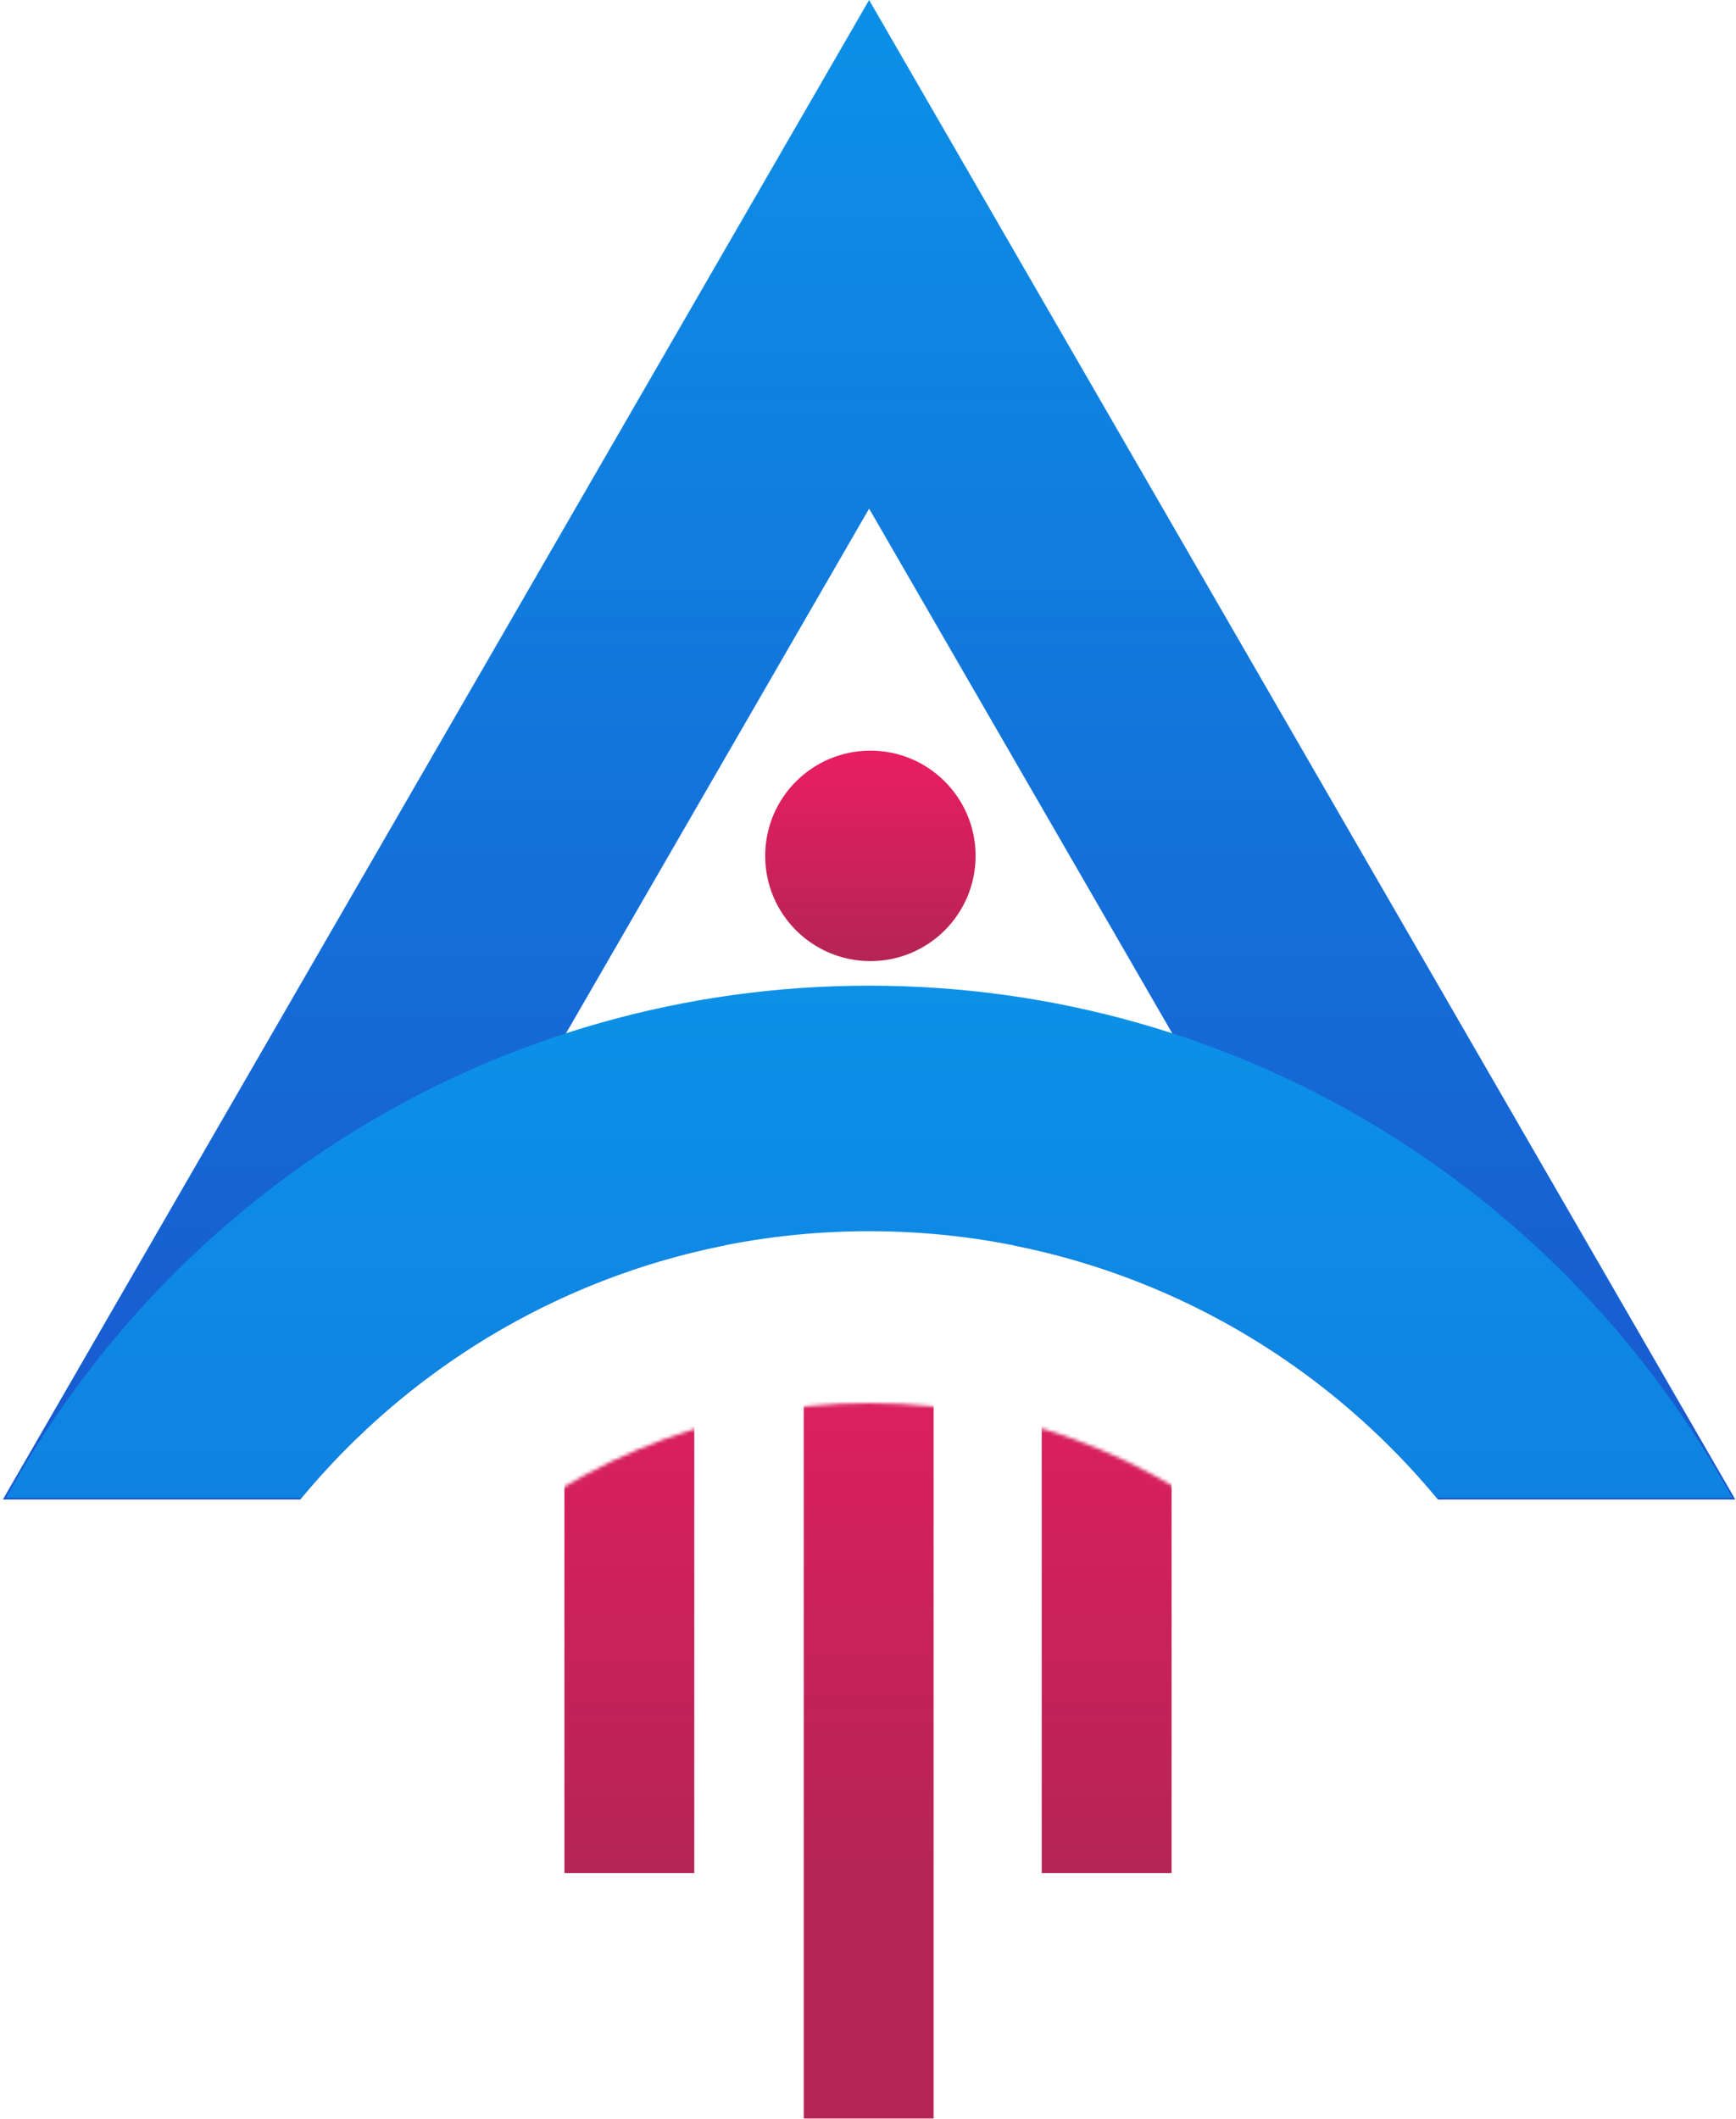
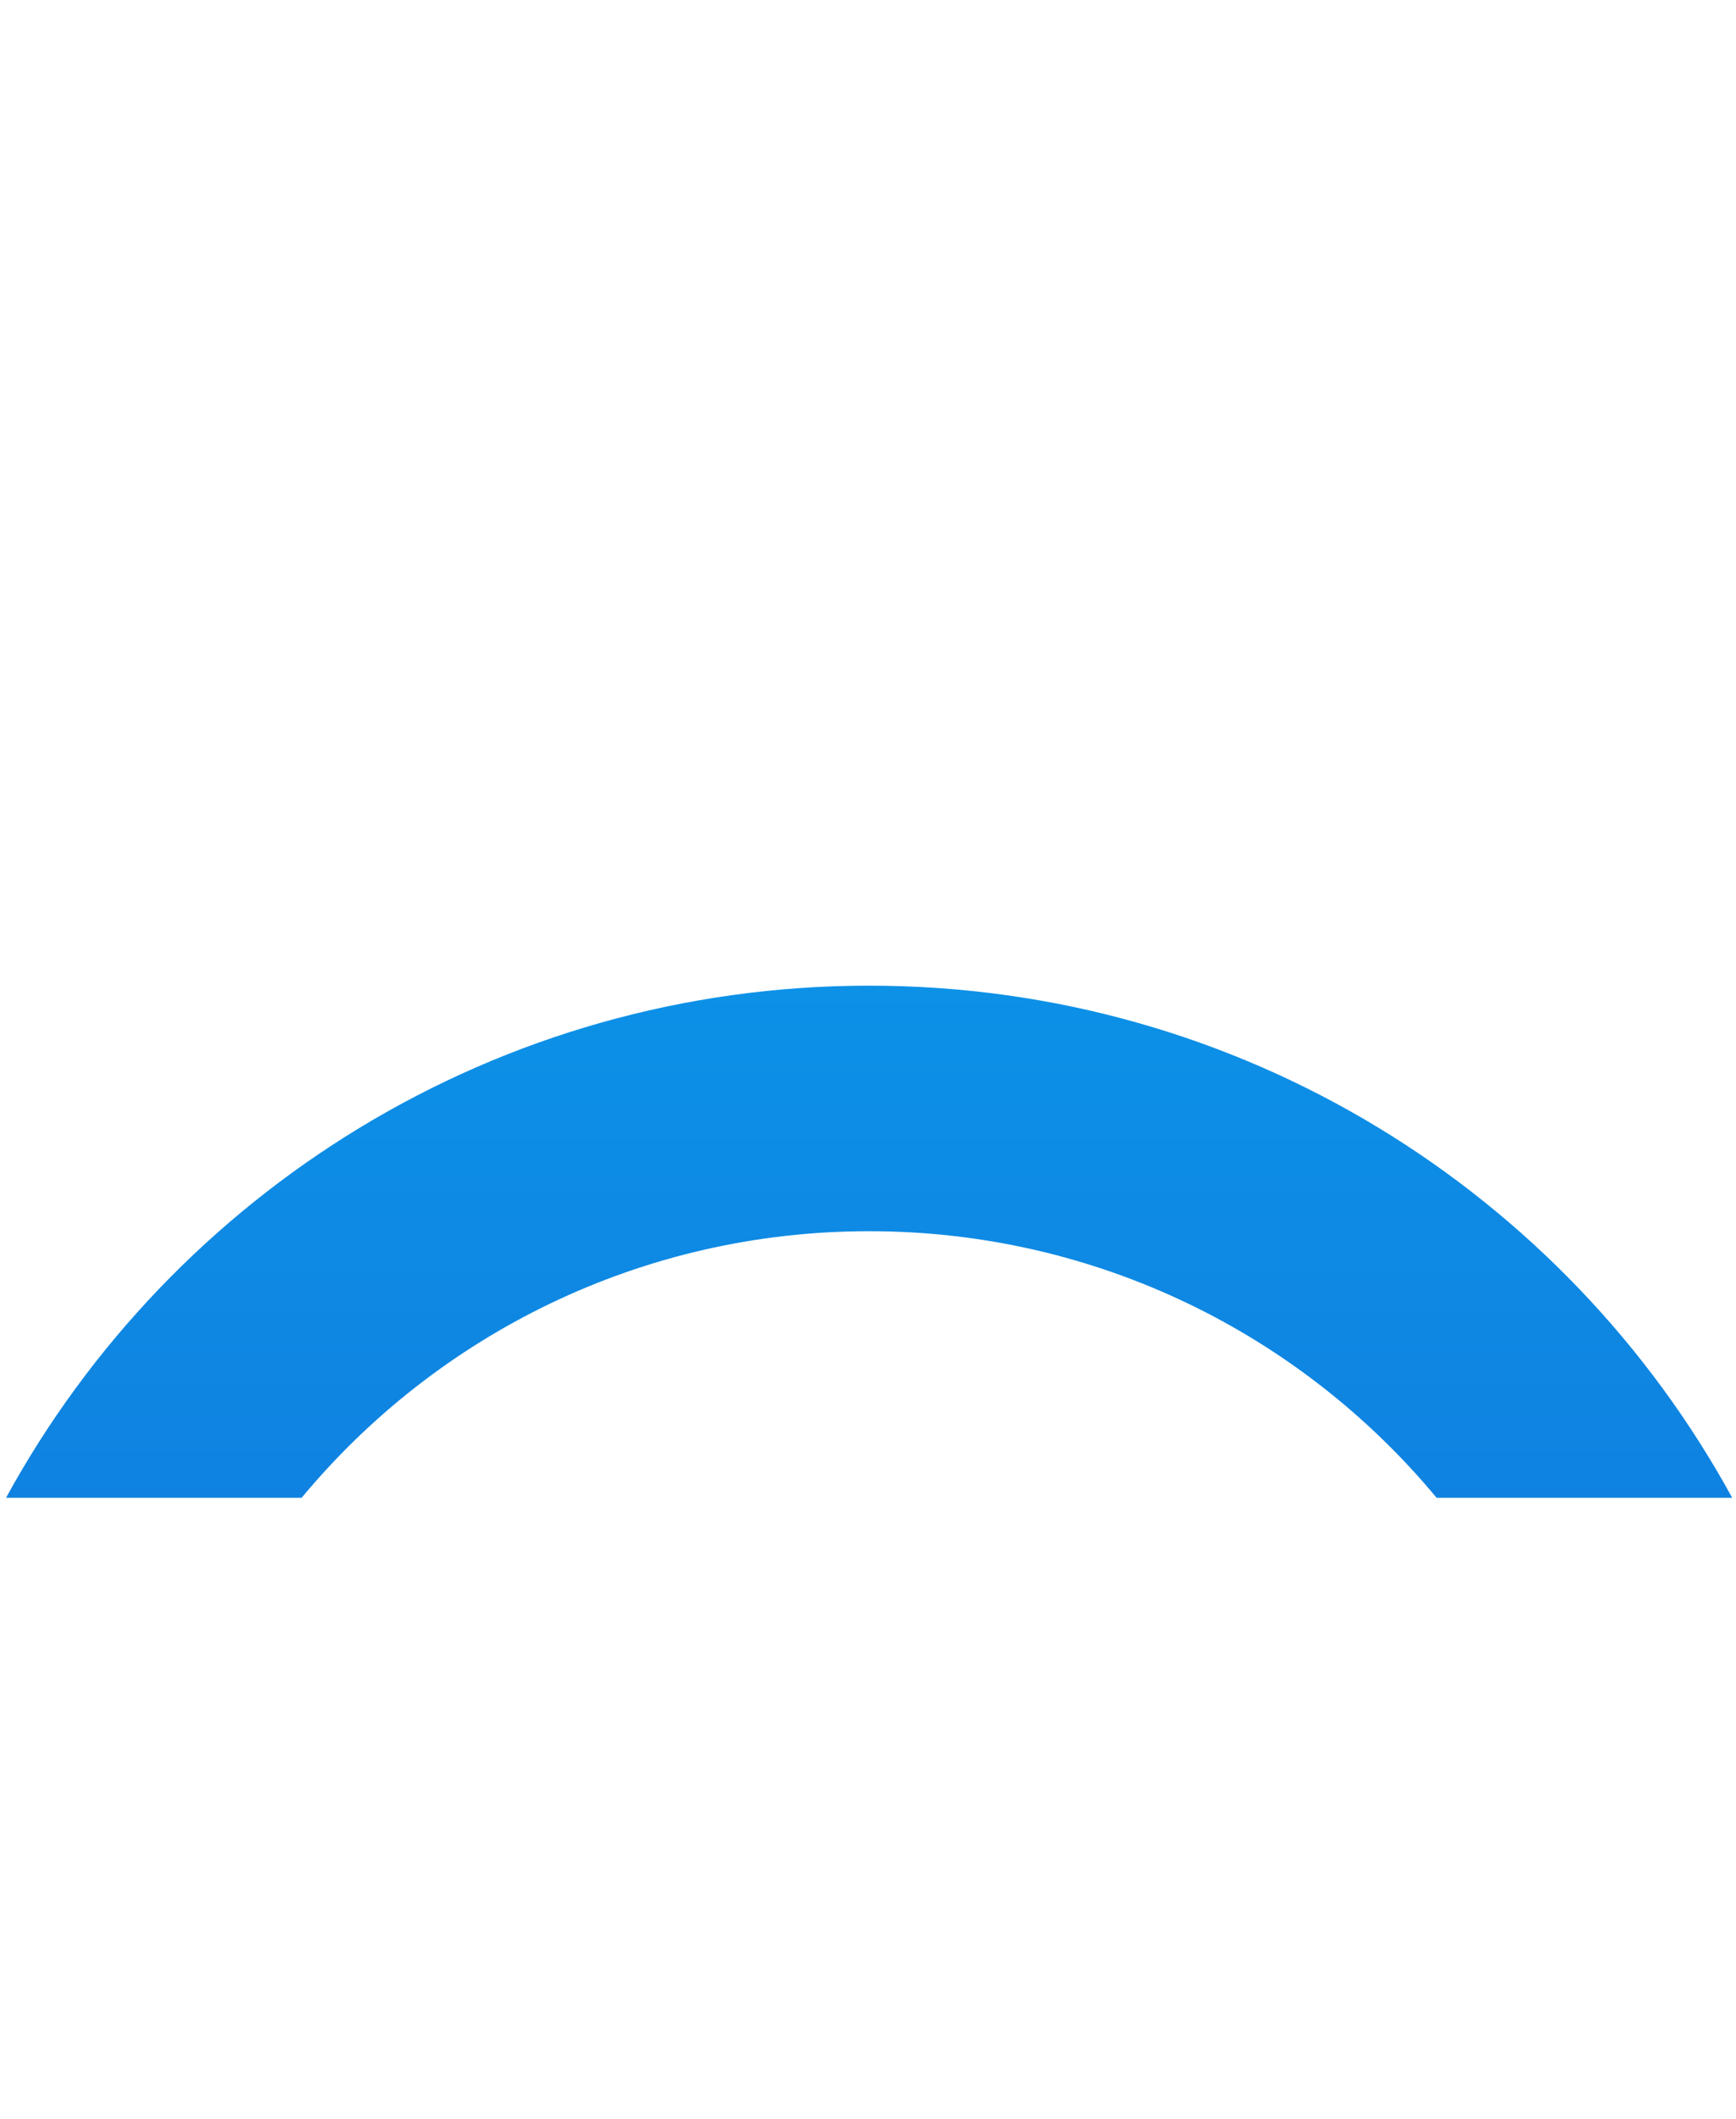
<svg xmlns="http://www.w3.org/2000/svg" width="495" height="604" viewBox="0 0 495 604" fill="none">
  <mask id="mask0_2001_92" style="mask-type:alpha" maskUnits="userSpaceOnUse" x="77" y="400" width="341" height="249">
-     <path d="M247.818 400C341.775 400 417.944 476.112 417.944 570C417.944 598.519 410.914 625.397 398.495 649H97.139C84.72 625.397 77.692 598.519 77.692 570C77.692 476.112 153.86 400 247.818 400Z" fill="white" />
-   </mask>
+     </mask>
  <g mask="url(#mask0_2001_92)">
-     <rect x="160.936" y="354" width="37.027" height="180" fill="url(#paint0_linear_2001_92)" />
-     <rect x="229.183" y="354" width="37.027" height="250" fill="url(#paint1_linear_2001_92)" />
    <rect x="297.036" y="354" width="37.027" height="180" fill="url(#paint2_linear_2001_92)" />
  </g>
-   <path d="M494.817 427.5H410.048C379.788 390.824 337.314 364.585 288.847 355H369.15L247.817 145L126.484 355H206.788C158.321 364.585 115.847 390.824 85.587 427.5H0.817L247.817 0L494.817 427.5Z" fill="url(#paint3_linear_2001_92)" />
  <path d="M247.817 281C353.993 281 446.375 340.01 493.912 427H409.633C371.085 380.57 312.907 351 247.817 351C182.727 351 124.549 380.57 86.001 427H1.722C49.259 340.01 141.641 281 247.817 281Z" fill="url(#paint4_linear_2001_92)" />
-   <circle cx="248.183" cy="244" r="30" fill="url(#paint5_linear_2001_92)" />
  <defs>
    <linearGradient id="paint0_linear_2001_92" x1="179.449" y1="354" x2="179.449" y2="534" gradientUnits="userSpaceOnUse">
      <stop stop-color="#E91E63" />
      <stop offset="1" stop-color="#B52455" />
    </linearGradient>
    <linearGradient id="paint1_linear_2001_92" x1="247.696" y1="354" x2="247.696" y2="604" gradientUnits="userSpaceOnUse">
      <stop stop-color="#E91E63" />
      <stop offset="0.716" stop-color="#B52455" />
    </linearGradient>
    <linearGradient id="paint2_linear_2001_92" x1="315.55" y1="354" x2="315.55" y2="534" gradientUnits="userSpaceOnUse">
      <stop stop-color="#E91E63" />
      <stop offset="1" stop-color="#B52455" />
    </linearGradient>
    <linearGradient id="paint3_linear_2001_92" x1="247.817" y1="0" x2="247.817" y2="427.5" gradientUnits="userSpaceOnUse">
      <stop stop-color="#0C91E7" />
      <stop offset="1" stop-color="#1958CF" />
    </linearGradient>
    <linearGradient id="paint4_linear_2001_92" x1="247.817" y1="281" x2="247.817" y2="841" gradientUnits="userSpaceOnUse">
      <stop stop-color="#0C91E7" />
      <stop offset="1" stop-color="#1958CF" />
    </linearGradient>
    <linearGradient id="paint5_linear_2001_92" x1="248.183" y1="214" x2="248.183" y2="274" gradientUnits="userSpaceOnUse">
      <stop stop-color="#E91E63" />
      <stop offset="1" stop-color="#B52455" />
    </linearGradient>
  </defs>
</svg>